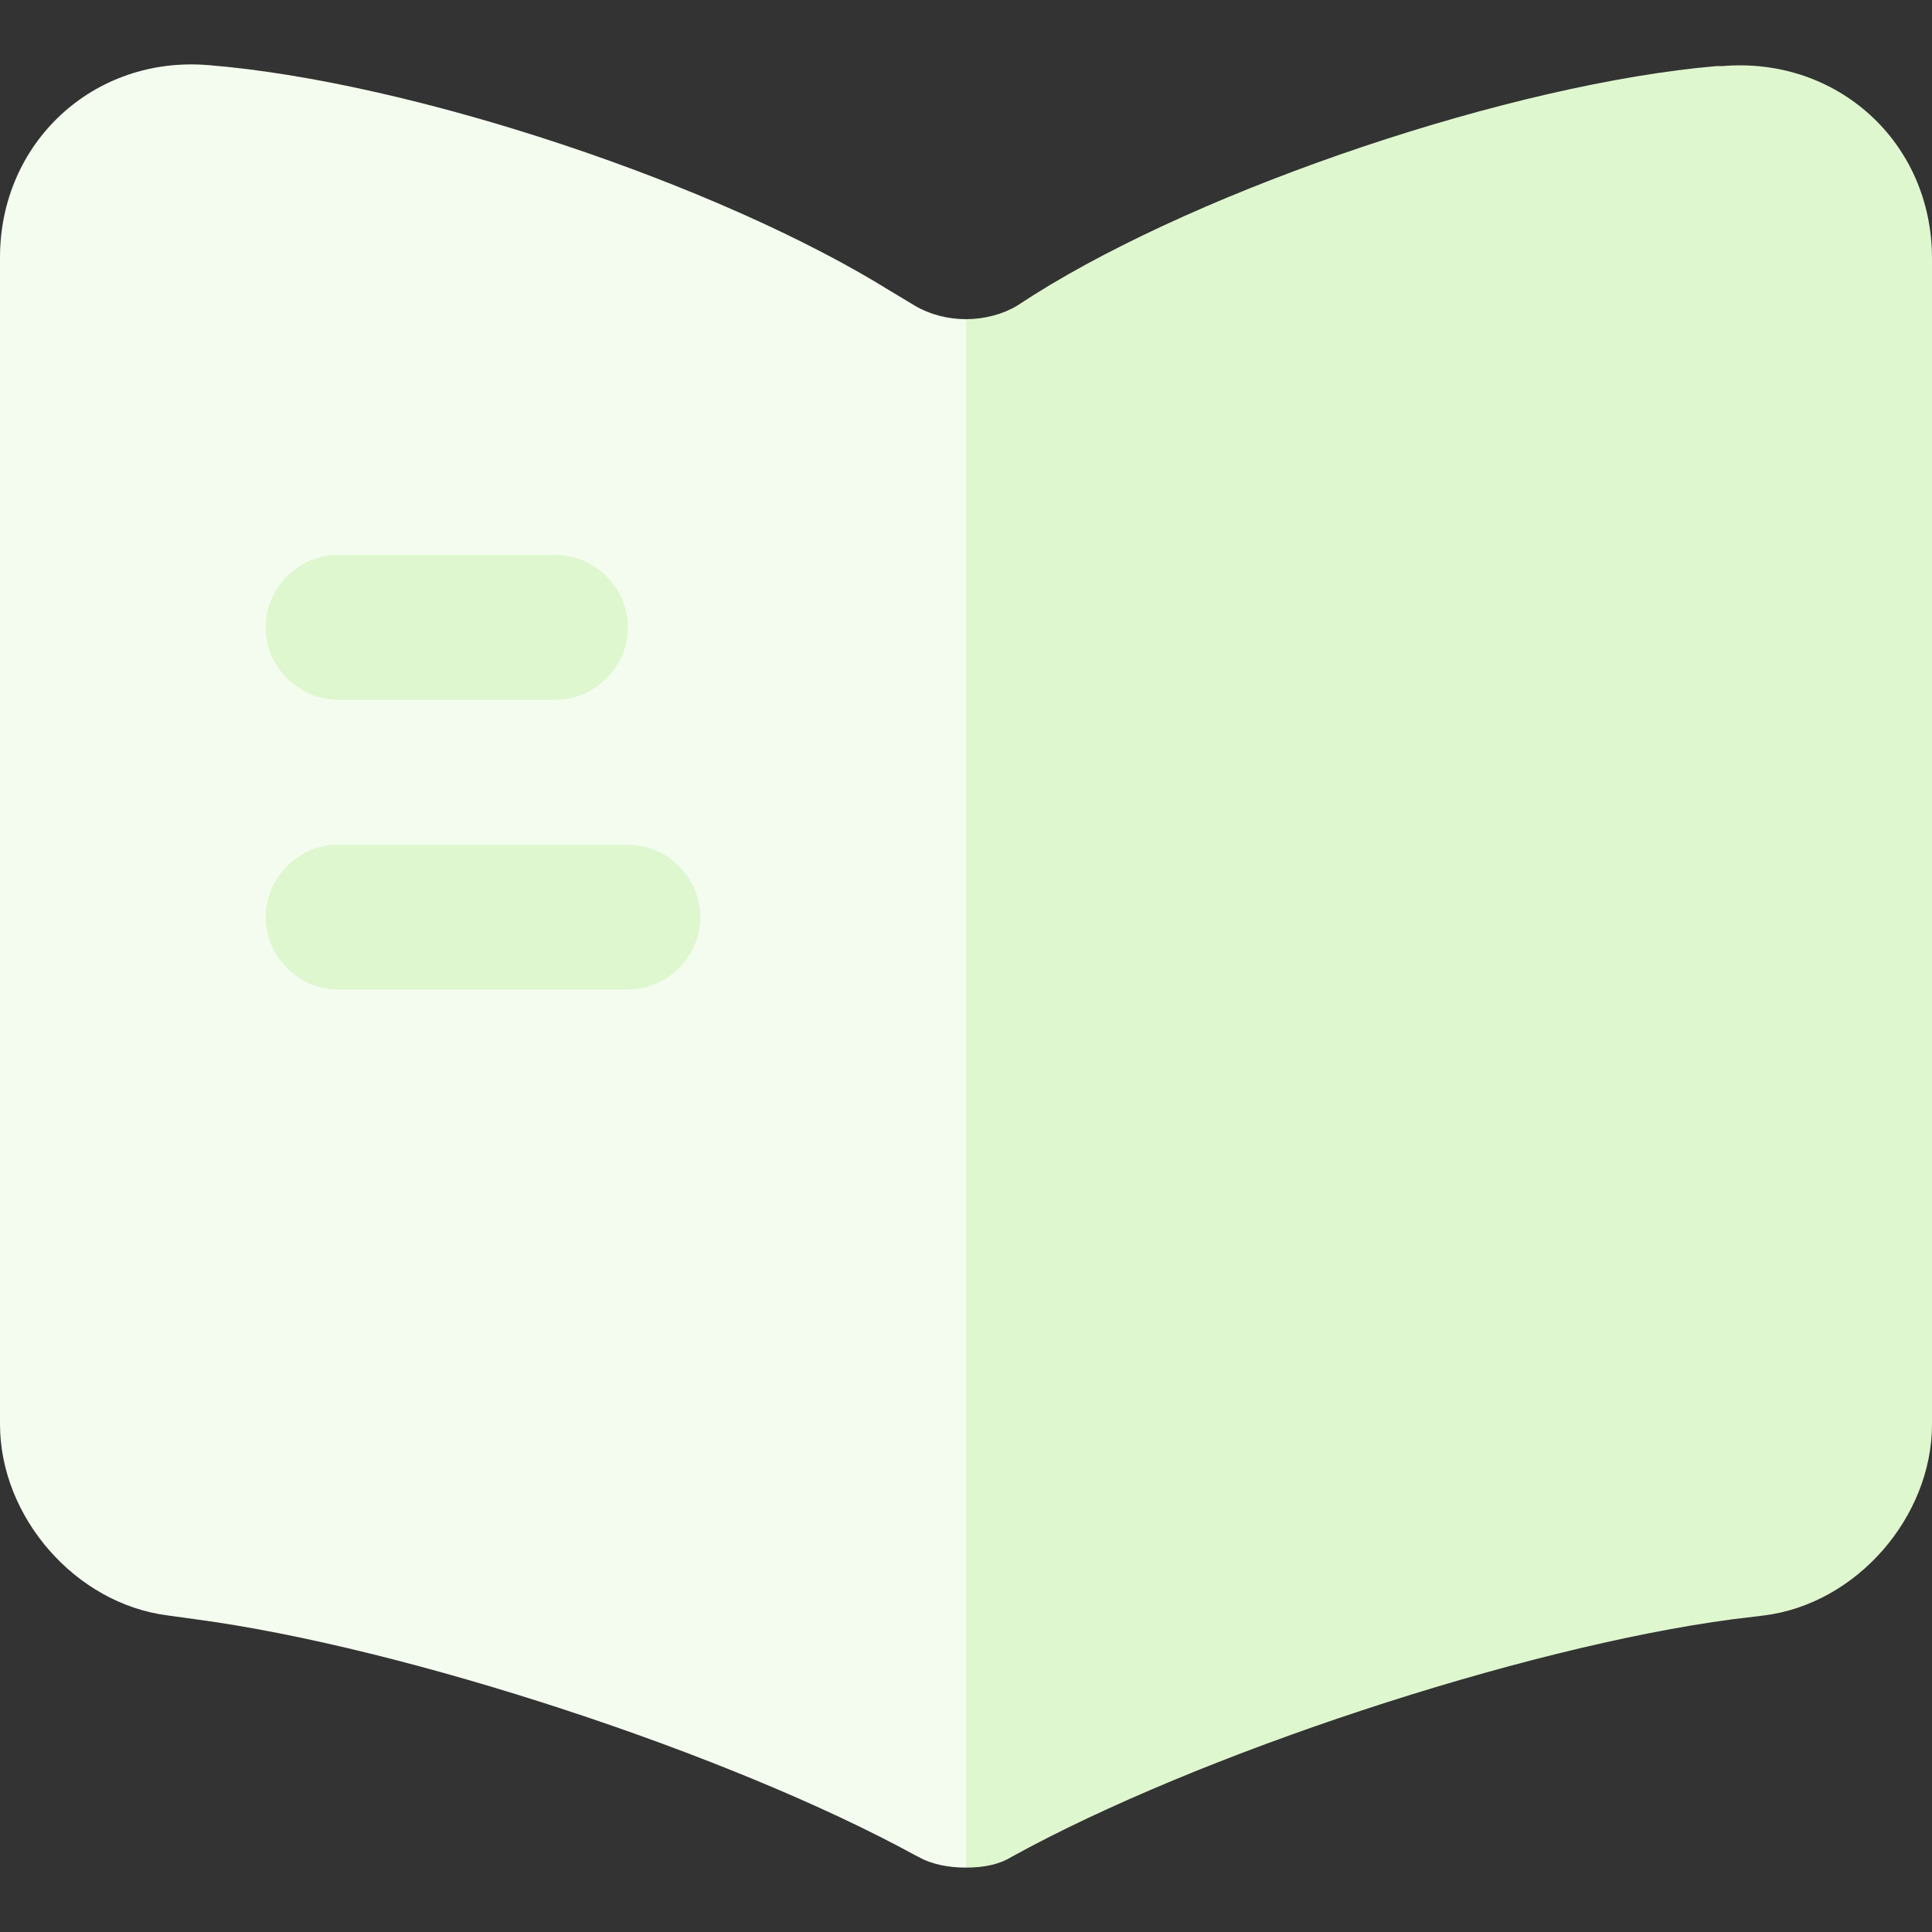
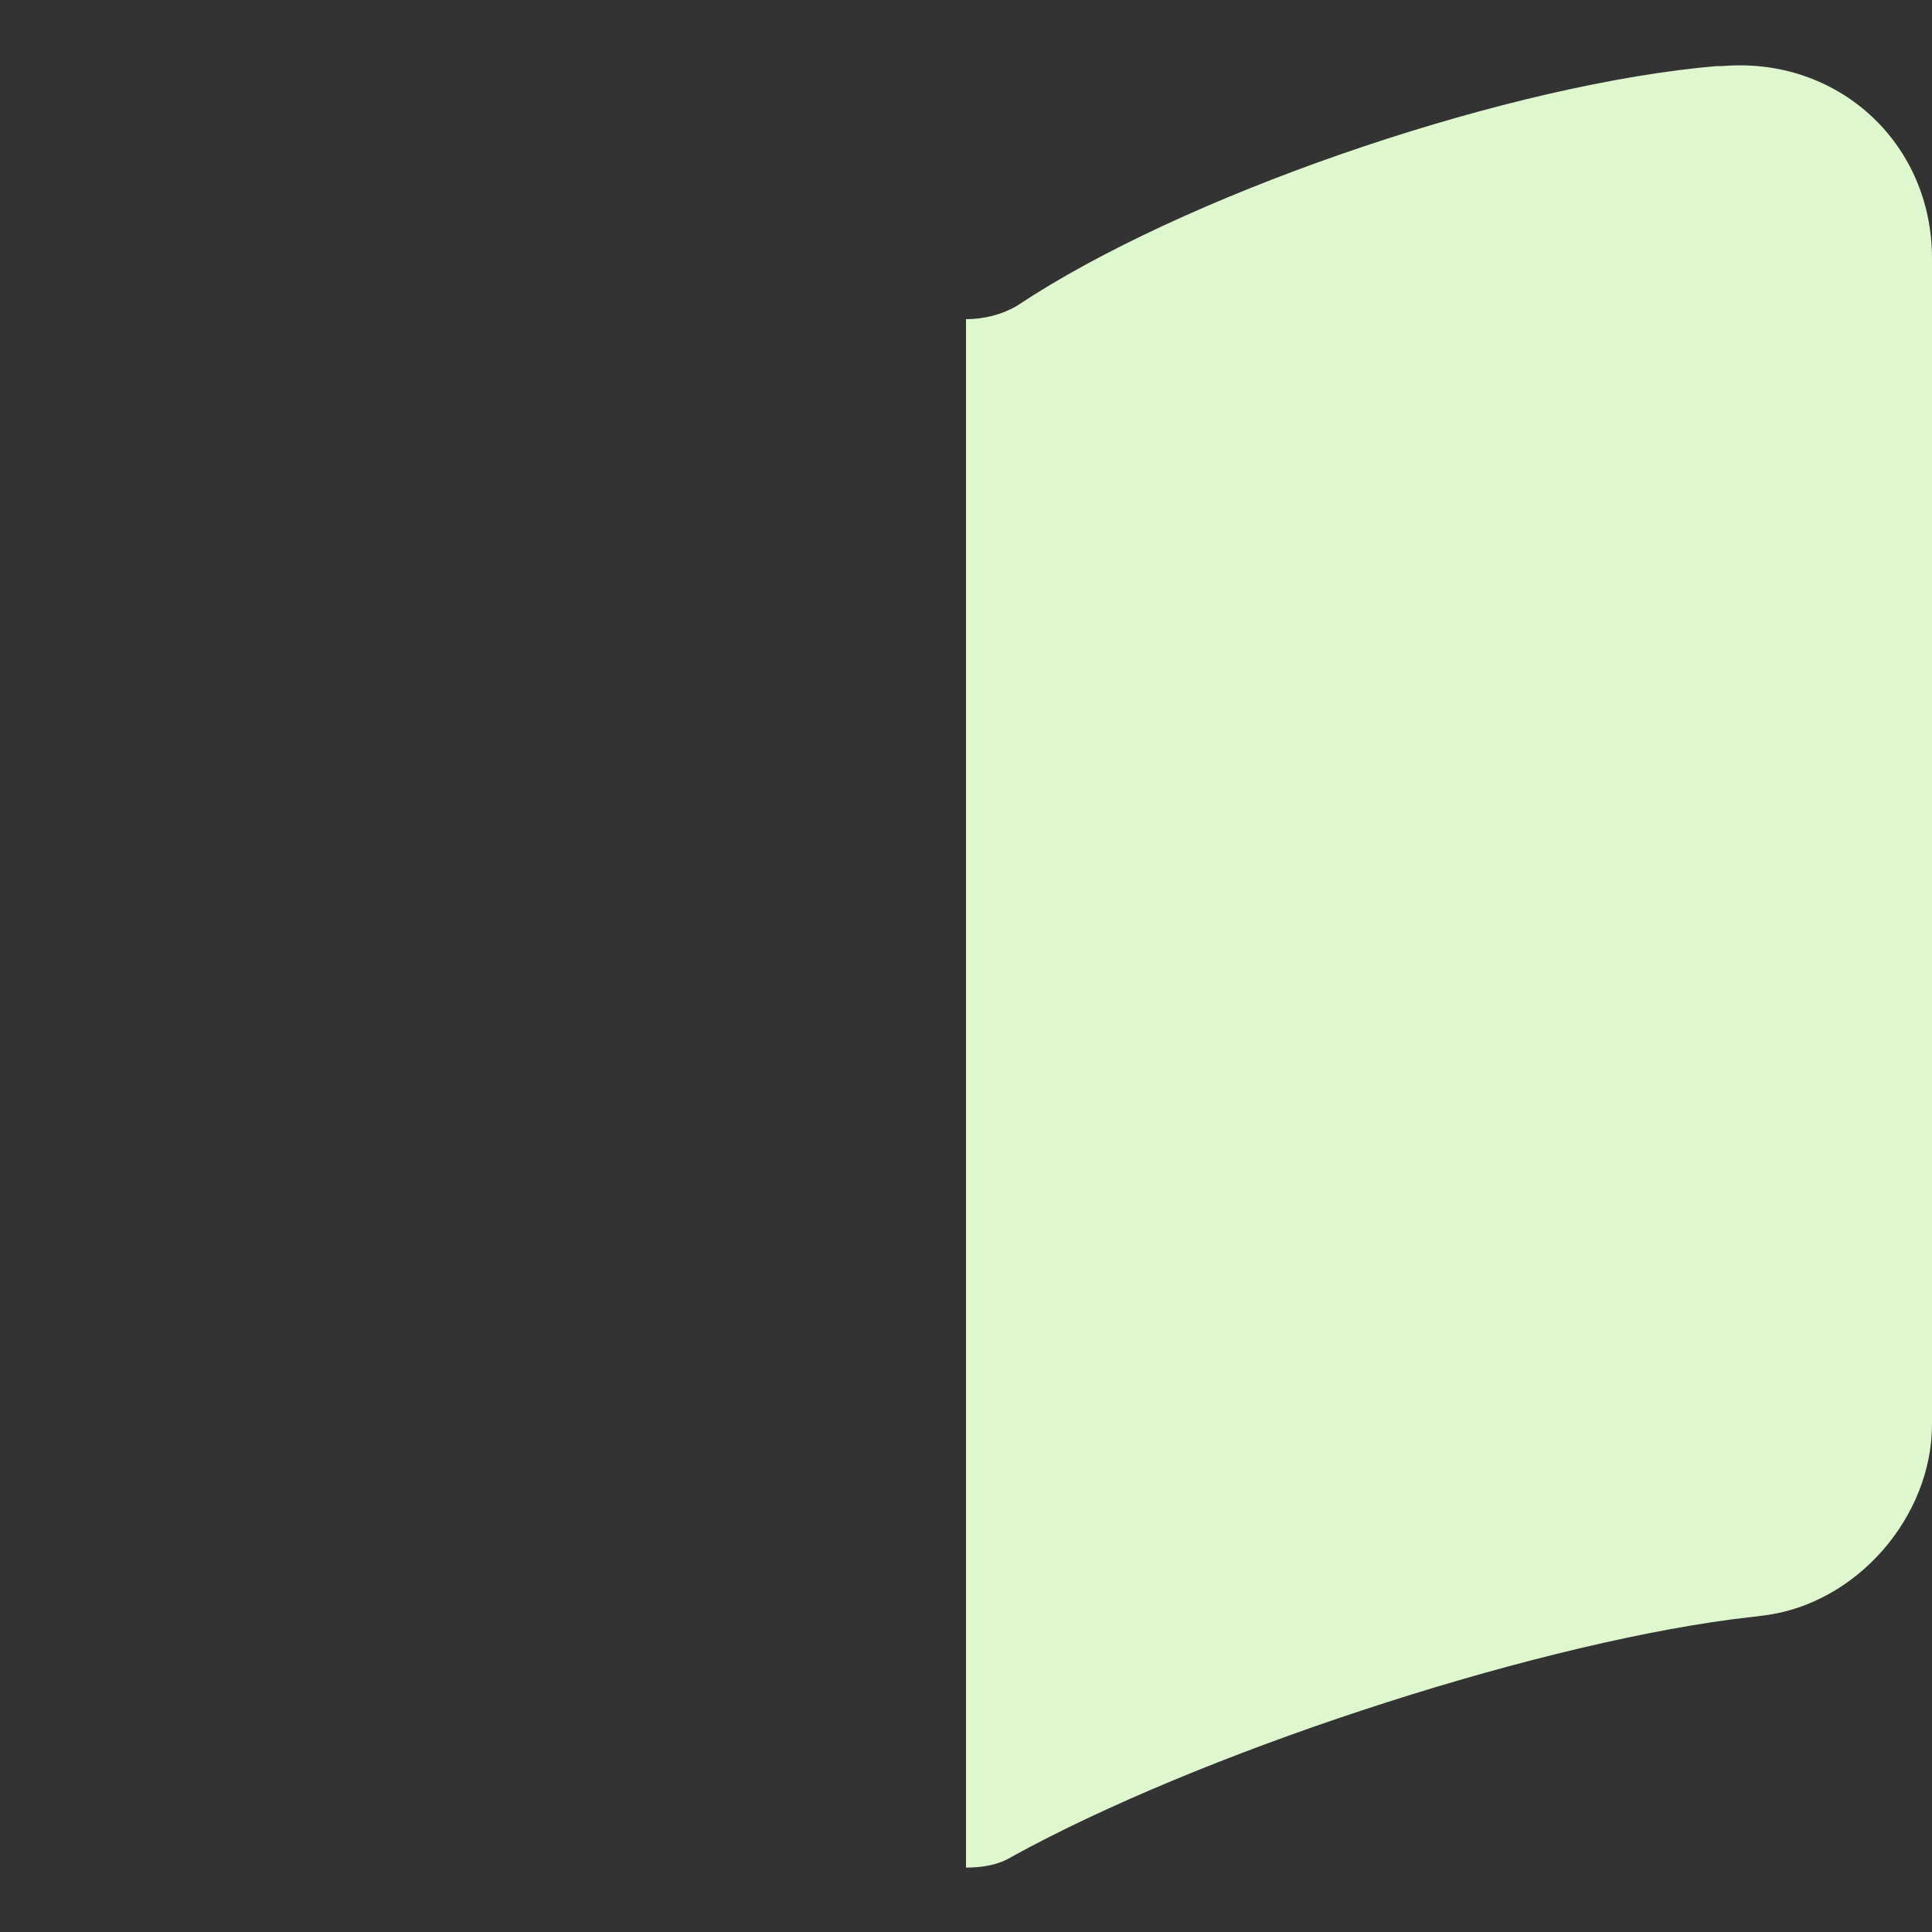
<svg xmlns="http://www.w3.org/2000/svg" width="150" height="150" viewBox="0 0 150 150" fill="none">
  <rect x="0" y="0" width="150" height="150" fill="#333333" stroke="none" />
-   <path d="M75 24.781L75 145C73.725 145 72.375 144.775 71.325 144.175L71.025 144.025C56.625 136.15 31.5 127.901 15.225 125.726L13.05 125.426C5.85 124.526 0 117.776 0 110.577L0 19.981C0 11.057 7.275 4.307 16.2 5.057C31.95 6.332 55.8 14.281 69.15 22.606L71.025 23.731C72.15 24.406 73.575 24.781 75 24.781Z" fill="#F4FCEF" />
  <path d="M150 20.055V110.575C150 117.775 144.15 124.525 136.95 125.425L134.475 125.725C118.125 127.9 92.925 136.224 78.525 144.174C77.55 144.774 76.35 144.999 75 144.999V24.78C76.425 24.78 77.85 24.405 78.975 23.73L80.25 22.905C93.6 14.505 117.525 6.481 133.275 5.131H133.725C142.65 4.381 150 11.055 150 20.055Z" fill="#DFF7CF" />
-   <path d="M43.125 54.33H26.25C23.175 54.33 20.625 51.78 20.625 48.705C20.625 45.63 23.175 43.08 26.25 43.08H43.125C46.2 43.08 48.75 45.63 48.75 48.705C48.75 51.78 46.2 54.33 43.125 54.33Z" fill="#DFF7CF" />
-   <path d="M48.75 76.829H26.25C23.175 76.829 20.625 74.279 20.625 71.204C20.625 68.129 23.175 65.579 26.25 65.579H48.75C51.825 65.579 54.375 68.129 54.375 71.204C54.375 74.279 51.825 76.829 48.75 76.829Z" fill="#DFF7CF" />
</svg>